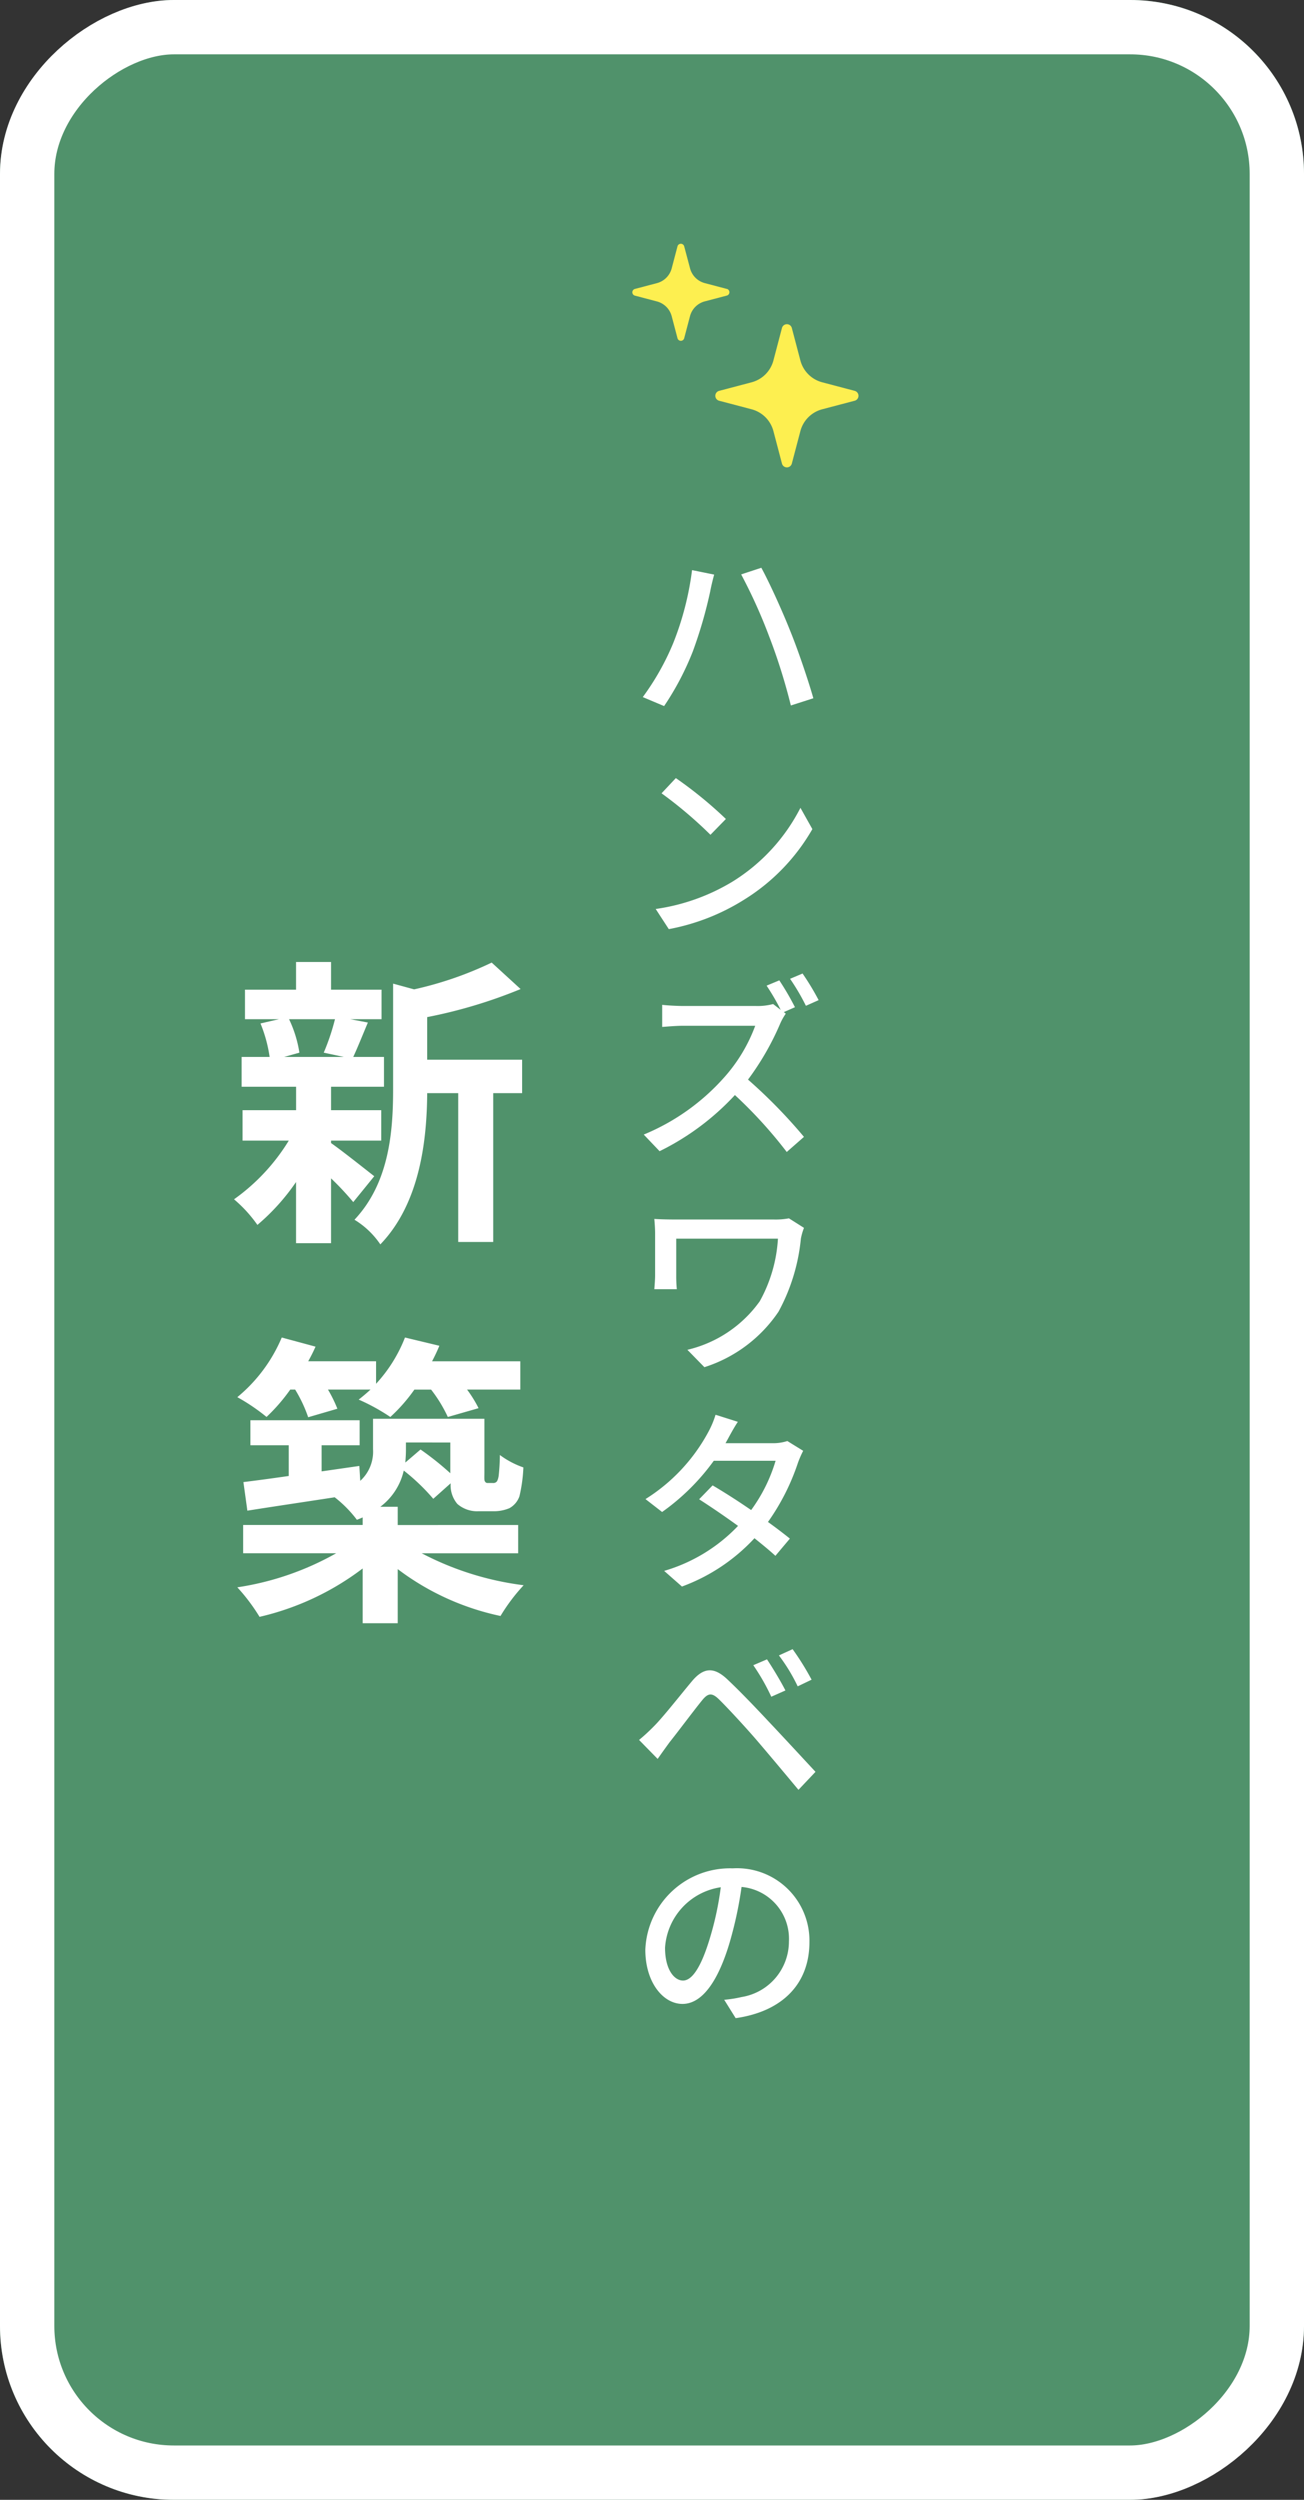
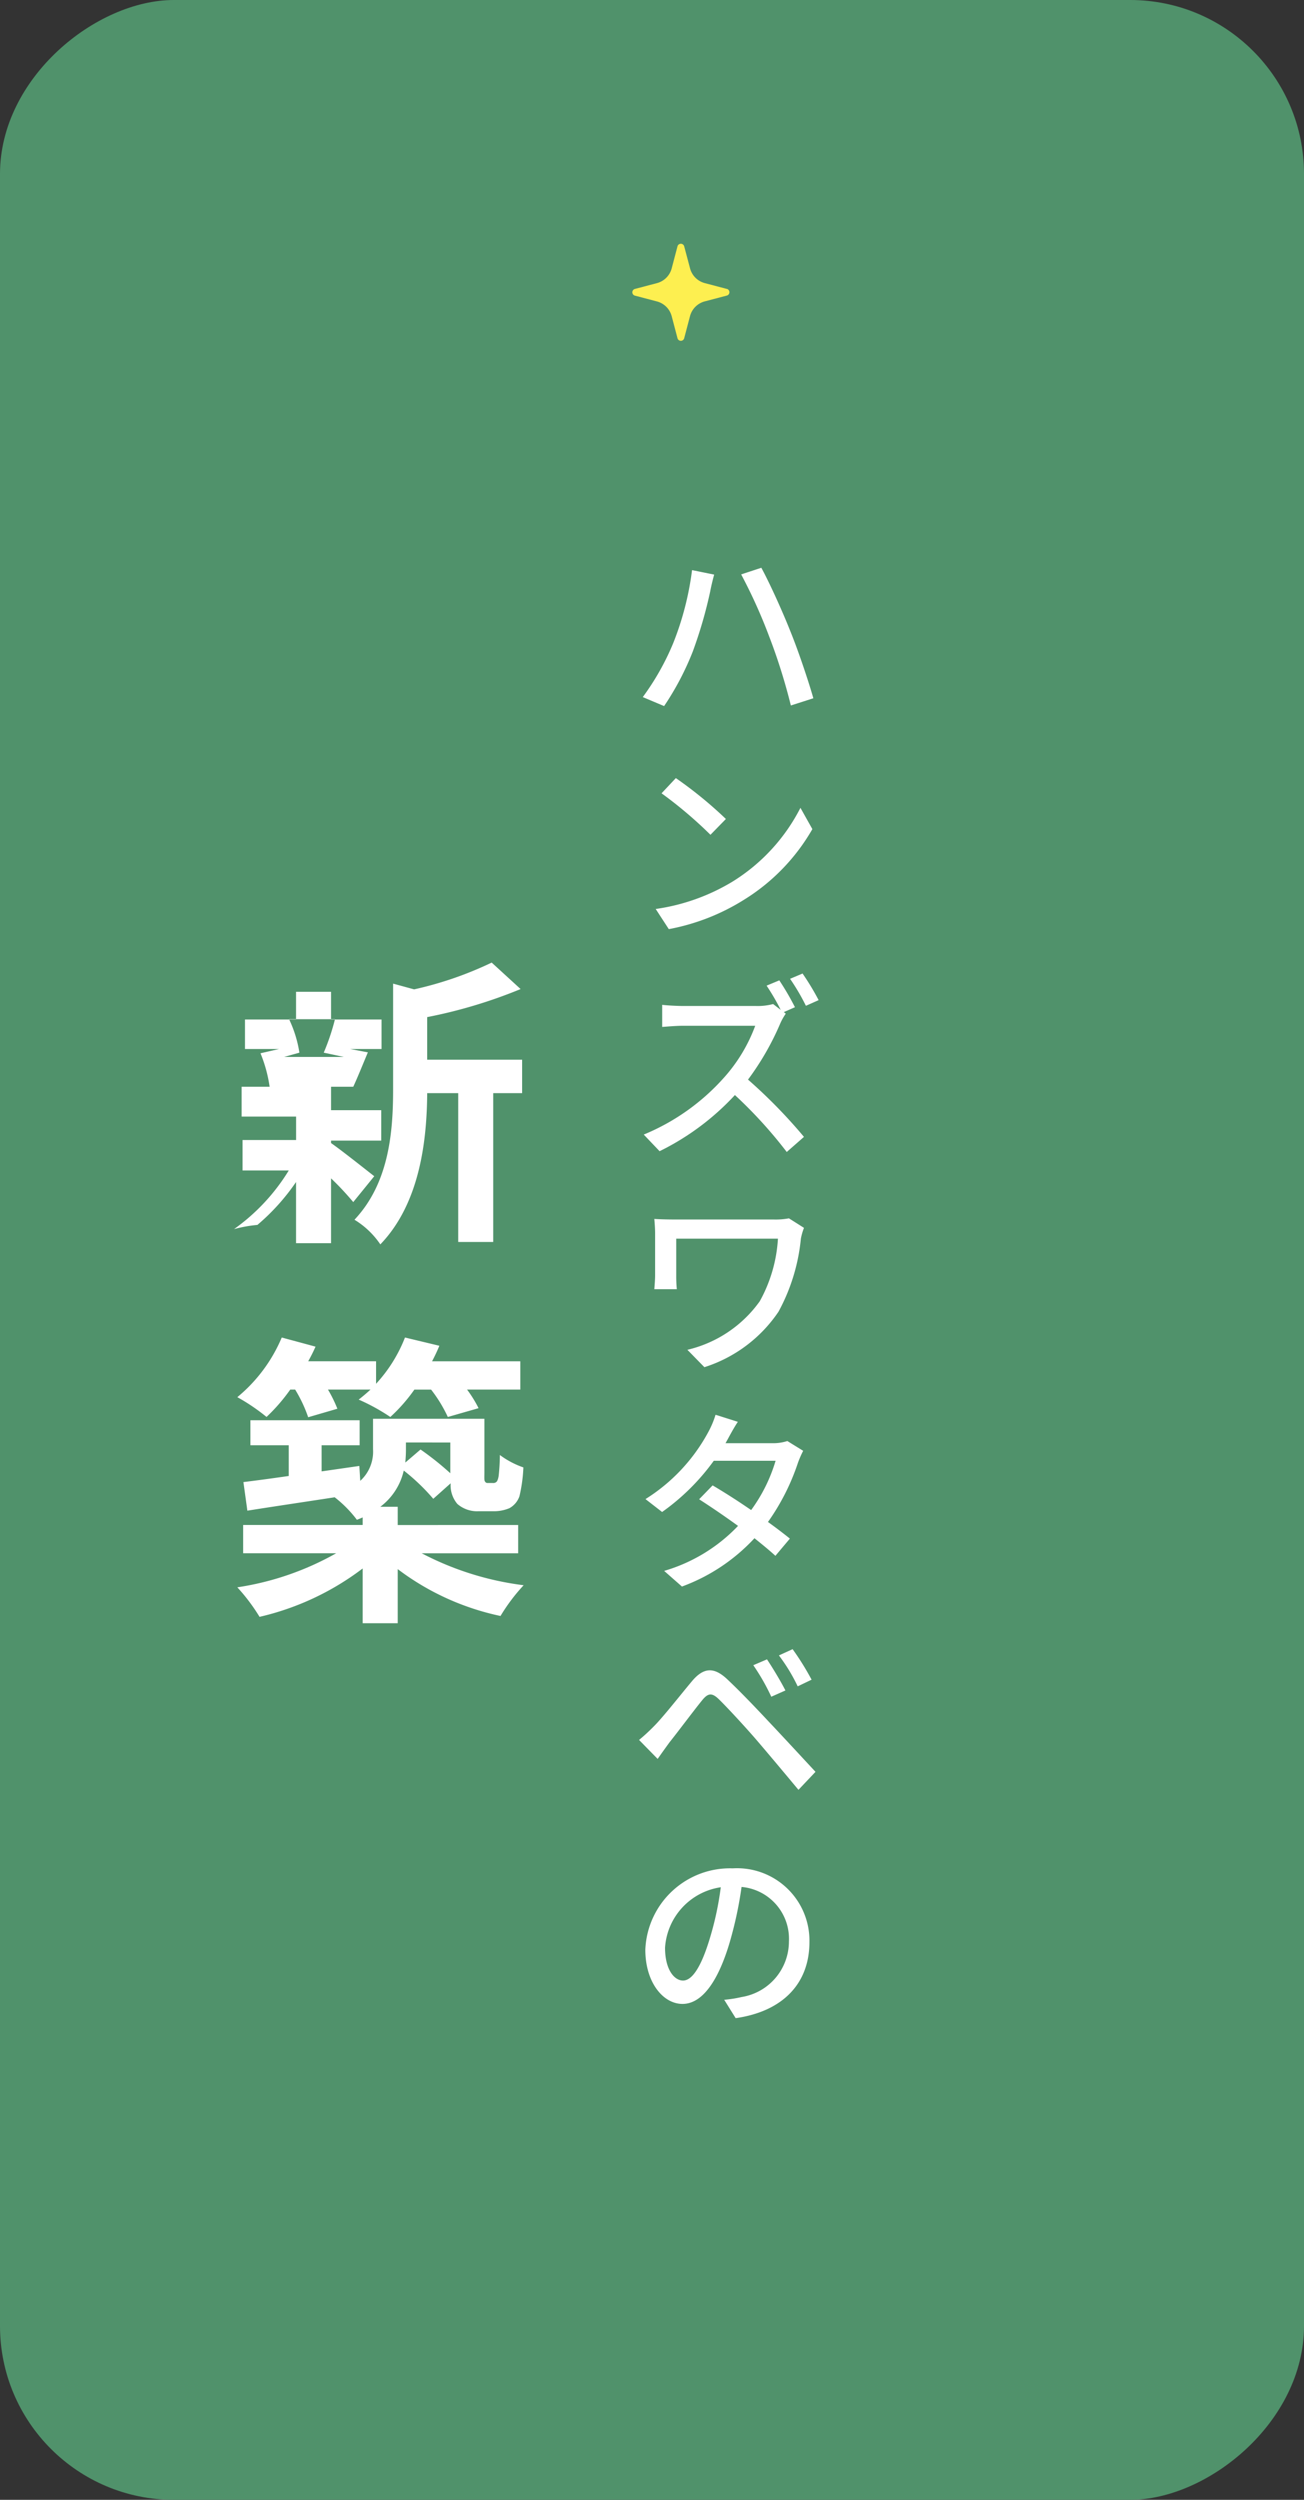
<svg xmlns="http://www.w3.org/2000/svg" width="120" height="230" viewBox="0 0 120 230" data-__embeded-gyazo-content-j-s="5.14.0" data-__gyazo-expander-enabled="true">
  <rect x="0" y="0" width="120" height="230" fill="#333333" stroke="none" />
  <script src="chrome-extension://hoklmmgfnpapgjgcpechhaamimifchmp/frame_ant/frame_ant.js" />
  <g id="sidebar_01" transform="translate(-1830 -36)">
    <g id="長方形_4284" data-name="長方形 4284" transform="translate(1950 36) rotate(90)" fill="#50926b" stroke="#fff" stroke-width="5">
      <rect width="230" height="120" rx="16" stroke="none" />
-       <rect x="2.5" y="2.5" width="225" height="115" rx="13.5" fill="none" />
    </g>
    <path id="パス_1459" data-name="パス 1459" d="M-5.058-5.8A23.517,23.517,0,0,1-7.848-.864l1.962.828A25.745,25.745,0,0,0-3.24-5.076a41.067,41.067,0,0,0,1.6-5.526c.072-.4.234-1.08.36-1.53l-2.034-.414A27.375,27.375,0,0,1-5.058-5.8Zm8.874-.558A53.556,53.556,0,0,1,5.778-.09l2.07-.666c-.486-1.71-1.44-4.518-2.142-6.228C4.986-8.8,3.8-11.412,3.06-12.762l-1.854.612A48.024,48.024,0,0,1,3.816-6.354ZM-4.806,6.59l-1.314,1.4a39.042,39.042,0,0,1,4.5,3.816L-.2,10.352A37.772,37.772,0,0,0-4.806,6.59ZM-6.66,18.632l1.206,1.854A19.846,19.846,0,0,0,1.44,17.8a18.4,18.4,0,0,0,6.318-6.516L6.66,9.326A17.138,17.138,0,0,1,.414,16.112,18.7,18.7,0,0,1-6.66,18.632ZM4.716,25.2l-1.17.486a20.681,20.681,0,0,1,1.3,2.232l-.7-.54a5.46,5.46,0,0,1-1.566.18H-4.1c-.558,0-1.6-.054-1.962-.108v2.034c.288-.018,1.26-.108,1.962-.108H2.5A14.809,14.809,0,0,1-.36,34.132a20.189,20.189,0,0,1-7.4,5.256l1.458,1.53A23.571,23.571,0,0,0,.63,35.752,41.517,41.517,0,0,1,5.4,40.99L6.984,39.6A47.844,47.844,0,0,0,1.836,34.33,25.1,25.1,0,0,0,4.788,29.2a5.43,5.43,0,0,1,.522-.936l-.18-.144,1.026-.45A25,25,0,0,0,4.716,25.2Zm2.142-.63-1.152.486a19.963,19.963,0,0,1,1.458,2.484l1.17-.522A23.9,23.9,0,0,0,6.858,24.574Zm.126,23.4L5.6,47.094a6.565,6.565,0,0,1-1.386.108H-4.752c-.792,0-1.53-.018-2.034-.054.036.432.072.9.072,1.332v3.834c0,.4-.036.81-.072,1.3h2.07a12.634,12.634,0,0,1-.054-1.3V48.966H4.59a13.463,13.463,0,0,1-1.674,5.76,11.371,11.371,0,0,1-6.66,4.464l1.566,1.6A12.953,12.953,0,0,0,4.644,55.68,17.575,17.575,0,0,0,6.7,48.966,5.535,5.535,0,0,1,6.984,47.976ZM.9,65.816l-2.052-.648a8.432,8.432,0,0,1-.684,1.62A16.507,16.507,0,0,1-7.6,72.926l1.53,1.188A20.385,20.385,0,0,0-1.314,69.4H4.374a14.753,14.753,0,0,1-2.25,4.536C.918,73.106-.342,72.3-1.422,71.666l-1.242,1.278c1.044.666,2.34,1.548,3.582,2.448a15.3,15.3,0,0,1-6.8,4.14l1.638,1.44A17.146,17.146,0,0,0,2.43,76.526c.738.594,1.422,1.152,1.926,1.62l1.332-1.584c-.558-.45-1.26-.99-2.016-1.53A20.611,20.611,0,0,0,6.426,69.6a9.057,9.057,0,0,1,.486-1.116l-1.458-.9a4.191,4.191,0,0,1-1.35.2H-.234c.072-.126.126-.234.2-.36C.162,67.058.54,66.356.9,65.816ZM3.582,87.67l-1.26.54a19.6,19.6,0,0,1,1.656,2.9l1.3-.576C4.86,89.7,4.05,88.372,3.582,87.67Zm2.358-.936-1.26.576a16.378,16.378,0,0,1,1.728,2.844l1.278-.612A24.86,24.86,0,0,0,5.94,86.734ZM-8.19,95.086l1.71,1.746c.288-.414.7-.99,1.08-1.512.792-.99,2.2-2.88,2.988-3.852.558-.7.918-.756,1.566-.126.72.7,2.358,2.466,3.4,3.672,1.116,1.3,2.664,3.15,3.924,4.662L8.046,98.02c-1.386-1.494-3.2-3.456-4.428-4.752C2.556,92.134,1.08,90.586-.054,89.524c-1.3-1.242-2.25-1.044-3.258.144-1.17,1.4-2.664,3.312-3.51,4.158A17.419,17.419,0,0,1-8.19,95.086Zm15.678,18.6A6.663,6.663,0,0,0,.432,106.9a7.8,7.8,0,0,0-8.046,7.488c0,3.006,1.638,4.986,3.42,4.986s3.276-2.034,4.356-5.706a35.842,35.842,0,0,0,1.08-5.058A4.786,4.786,0,0,1,5.6,113.628a5.177,5.177,0,0,1-4.356,5.112,11.124,11.124,0,0,1-1.6.252L.7,120.684C5.076,120.054,7.488,117.462,7.488,113.682ZM-5.8,114.2a6.017,6.017,0,0,1,5.13-5.562,28.657,28.657,0,0,1-.99,4.644c-.828,2.772-1.674,3.942-2.484,3.942C-4.914,117.228-5.8,116.274-5.8,114.2Z" transform="translate(1897 101)" fill="#fff" />
-     <path id="パス_1449" data-name="パス 1449" d="M182.45,6.13l-2.984-.786a2.821,2.821,0,0,1-2.011-2.01L176.67.351a.47.47,0,0,0-.91,0l-.785,2.984a2.821,2.821,0,0,1-2.011,2.01l-2.984.786a.47.47,0,0,0,0,.91l2.984.785a2.82,2.82,0,0,1,2.011,2.01l.785,2.984a.47.47,0,0,0,.91,0l.785-2.984a2.82,2.82,0,0,1,2.011-2.01l2.984-.785a.47.47,0,0,0,0-.91Z" transform="translate(1726.199 65.83)" fill="#fdef50" />
    <path id="パス_1450" data-name="パス 1450" d="M178.321,4.156,176.3,3.623a1.912,1.912,0,0,1-1.363-1.363L174.4.238a.319.319,0,0,0-.617,0l-.532,2.023a1.912,1.912,0,0,1-1.363,1.363l-2.023.533a.319.319,0,0,0,0,.617l2.023.532a1.912,1.912,0,0,1,1.363,1.363l.532,2.023a.319.319,0,0,0,.617,0l.532-2.023A1.912,1.912,0,0,1,176.3,5.3l2.023-.532a.319.319,0,0,0,0-.617Z" transform="translate(1718.563 58.427)" fill="#fdef50" />
-     <path id="パス_1458" data-name="パス 1458" d="M-4.172-18.228a20.929,20.929,0,0,1-1.036,3.08l1.848.392H-8.848l1.4-.392a11.04,11.04,0,0,0-.952-3.08ZM-4.536-7.056H.084v-2.8h-4.62v-2.156H.336v-2.744H-2.492c.392-.84.84-1.96,1.344-3.164l-1.624-.308H.112v-2.716H-4.536v-2.548h-3.22v2.548h-4.7v2.716h3.136l-1.708.392a12.971,12.971,0,0,1,.84,3.08h-2.576v2.744h5.012v2.156h-4.928v2.8h4.256a18.37,18.37,0,0,1-5.04,5.4A12.306,12.306,0,0,1-11.312.7,19.778,19.778,0,0,0-7.756-3.248V2.38h3.22V-3.584A26.2,26.2,0,0,1-2.492-1.4L-.56-3.78c-.644-.5-2.968-2.352-3.976-3.052ZM13.048-14.5H4.312v-3.92A45.374,45.374,0,0,0,12.908-21l-2.66-2.436a32.955,32.955,0,0,1-7.14,2.464L1.176-21.5v9.688C1.176-7.952.84-3.192-2.38.224A7.673,7.673,0,0,1,0,2.492C3.7-1.344,4.284-7.252,4.312-11.424H7.168V2.268h3.22V-11.424h2.66ZM-7.84,15.848a12.774,12.774,0,0,1,1.2,2.548l2.688-.784a12.585,12.585,0,0,0-.868-1.764H-.9q-.546.5-1.092.924a18.31,18.31,0,0,1,2.912,1.6,15.3,15.3,0,0,0,2.212-2.52h1.54a12.987,12.987,0,0,1,1.54,2.52l2.828-.812A11.557,11.557,0,0,0,7.98,15.848h4.9v-2.6H4.76q.378-.714.672-1.428L2.268,11.06a13.462,13.462,0,0,1-2.66,4.256V13.244H-6.636q.378-.672.672-1.344l-3.108-.84a14.288,14.288,0,0,1-4.088,5.488,18.1,18.1,0,0,1,2.688,1.82,16.635,16.635,0,0,0,2.184-2.52ZM6.44,20.72v2.828A26.837,26.837,0,0,0,3.7,21.364l-1.4,1.2c.028-.392.056-.756.056-1.148v-.7Zm6.244,10.192v-2.6H1.6v-1.68H0A5.766,5.766,0,0,0,2.156,23.3a18.9,18.9,0,0,1,2.716,2.6l1.6-1.428a2.661,2.661,0,0,0,.616,1.9,2.763,2.763,0,0,0,1.932.672h1.372a3.689,3.689,0,0,0,1.484-.28,2,2,0,0,0,.924-1.092,14.039,14.039,0,0,0,.364-2.66A7.938,7.938,0,0,1,11,21.868a19.118,19.118,0,0,1-.112,1.932c-.056.336-.14.5-.224.56a.436.436,0,0,1-.336.084H9.884a.245.245,0,0,1-.252-.14c-.084-.084-.056-.364-.056-.84V18.536H-.672v2.8a3.624,3.624,0,0,1-1.176,2.912l-.084-1.372-3.472.5V20.972h3.5v-2.3H-11.956v2.3h3.528V23.8c-1.568.224-3,.42-4.172.56l.364,2.632c2.268-.364,5.124-.784,8.036-1.232a10.966,10.966,0,0,1,2.044,2.072c.2-.084.364-.14.532-.224v.7h-11v2.6H-4.06a26.459,26.459,0,0,1-9.1,3.136,17.239,17.239,0,0,1,2.044,2.716,24.96,24.96,0,0,0,9.492-4.452v5.04H1.6V32.368A23.783,23.783,0,0,0,11.06,36.68a17,17,0,0,1,2.128-2.828,27.569,27.569,0,0,1-9.38-2.94Z" transform="translate(1865 148)" fill="#fff" />
+     <path id="パス_1458" data-name="パス 1458" d="M-4.172-18.228a20.929,20.929,0,0,1-1.036,3.08l1.848.392H-8.848l1.4-.392a11.04,11.04,0,0,0-.952-3.08ZM-4.536-7.056H.084v-2.8h-4.62v-2.156H.336H-2.492c.392-.84.84-1.96,1.344-3.164l-1.624-.308H.112v-2.716H-4.536v-2.548h-3.22v2.548h-4.7v2.716h3.136l-1.708.392a12.971,12.971,0,0,1,.84,3.08h-2.576v2.744h5.012v2.156h-4.928v2.8h4.256a18.37,18.37,0,0,1-5.04,5.4A12.306,12.306,0,0,1-11.312.7,19.778,19.778,0,0,0-7.756-3.248V2.38h3.22V-3.584A26.2,26.2,0,0,1-2.492-1.4L-.56-3.78c-.644-.5-2.968-2.352-3.976-3.052ZM13.048-14.5H4.312v-3.92A45.374,45.374,0,0,0,12.908-21l-2.66-2.436a32.955,32.955,0,0,1-7.14,2.464L1.176-21.5v9.688C1.176-7.952.84-3.192-2.38.224A7.673,7.673,0,0,1,0,2.492C3.7-1.344,4.284-7.252,4.312-11.424H7.168V2.268h3.22V-11.424h2.66ZM-7.84,15.848a12.774,12.774,0,0,1,1.2,2.548l2.688-.784a12.585,12.585,0,0,0-.868-1.764H-.9q-.546.5-1.092.924a18.31,18.31,0,0,1,2.912,1.6,15.3,15.3,0,0,0,2.212-2.52h1.54a12.987,12.987,0,0,1,1.54,2.52l2.828-.812A11.557,11.557,0,0,0,7.98,15.848h4.9v-2.6H4.76q.378-.714.672-1.428L2.268,11.06a13.462,13.462,0,0,1-2.66,4.256V13.244H-6.636q.378-.672.672-1.344l-3.108-.84a14.288,14.288,0,0,1-4.088,5.488,18.1,18.1,0,0,1,2.688,1.82,16.635,16.635,0,0,0,2.184-2.52ZM6.44,20.72v2.828A26.837,26.837,0,0,0,3.7,21.364l-1.4,1.2c.028-.392.056-.756.056-1.148v-.7Zm6.244,10.192v-2.6H1.6v-1.68H0A5.766,5.766,0,0,0,2.156,23.3a18.9,18.9,0,0,1,2.716,2.6l1.6-1.428a2.661,2.661,0,0,0,.616,1.9,2.763,2.763,0,0,0,1.932.672h1.372a3.689,3.689,0,0,0,1.484-.28,2,2,0,0,0,.924-1.092,14.039,14.039,0,0,0,.364-2.66A7.938,7.938,0,0,1,11,21.868a19.118,19.118,0,0,1-.112,1.932c-.056.336-.14.5-.224.56a.436.436,0,0,1-.336.084H9.884a.245.245,0,0,1-.252-.14c-.084-.084-.056-.364-.056-.84V18.536H-.672v2.8a3.624,3.624,0,0,1-1.176,2.912l-.084-1.372-3.472.5V20.972h3.5v-2.3H-11.956v2.3h3.528V23.8c-1.568.224-3,.42-4.172.56l.364,2.632c2.268-.364,5.124-.784,8.036-1.232a10.966,10.966,0,0,1,2.044,2.072c.2-.084.364-.14.532-.224v.7h-11v2.6H-4.06a26.459,26.459,0,0,1-9.1,3.136,17.239,17.239,0,0,1,2.044,2.716,24.96,24.96,0,0,0,9.492-4.452v5.04H1.6V32.368A23.783,23.783,0,0,0,11.06,36.68a17,17,0,0,1,2.128-2.828,27.569,27.569,0,0,1-9.38-2.94Z" transform="translate(1865 148)" fill="#fff" />
  </g>
</svg>